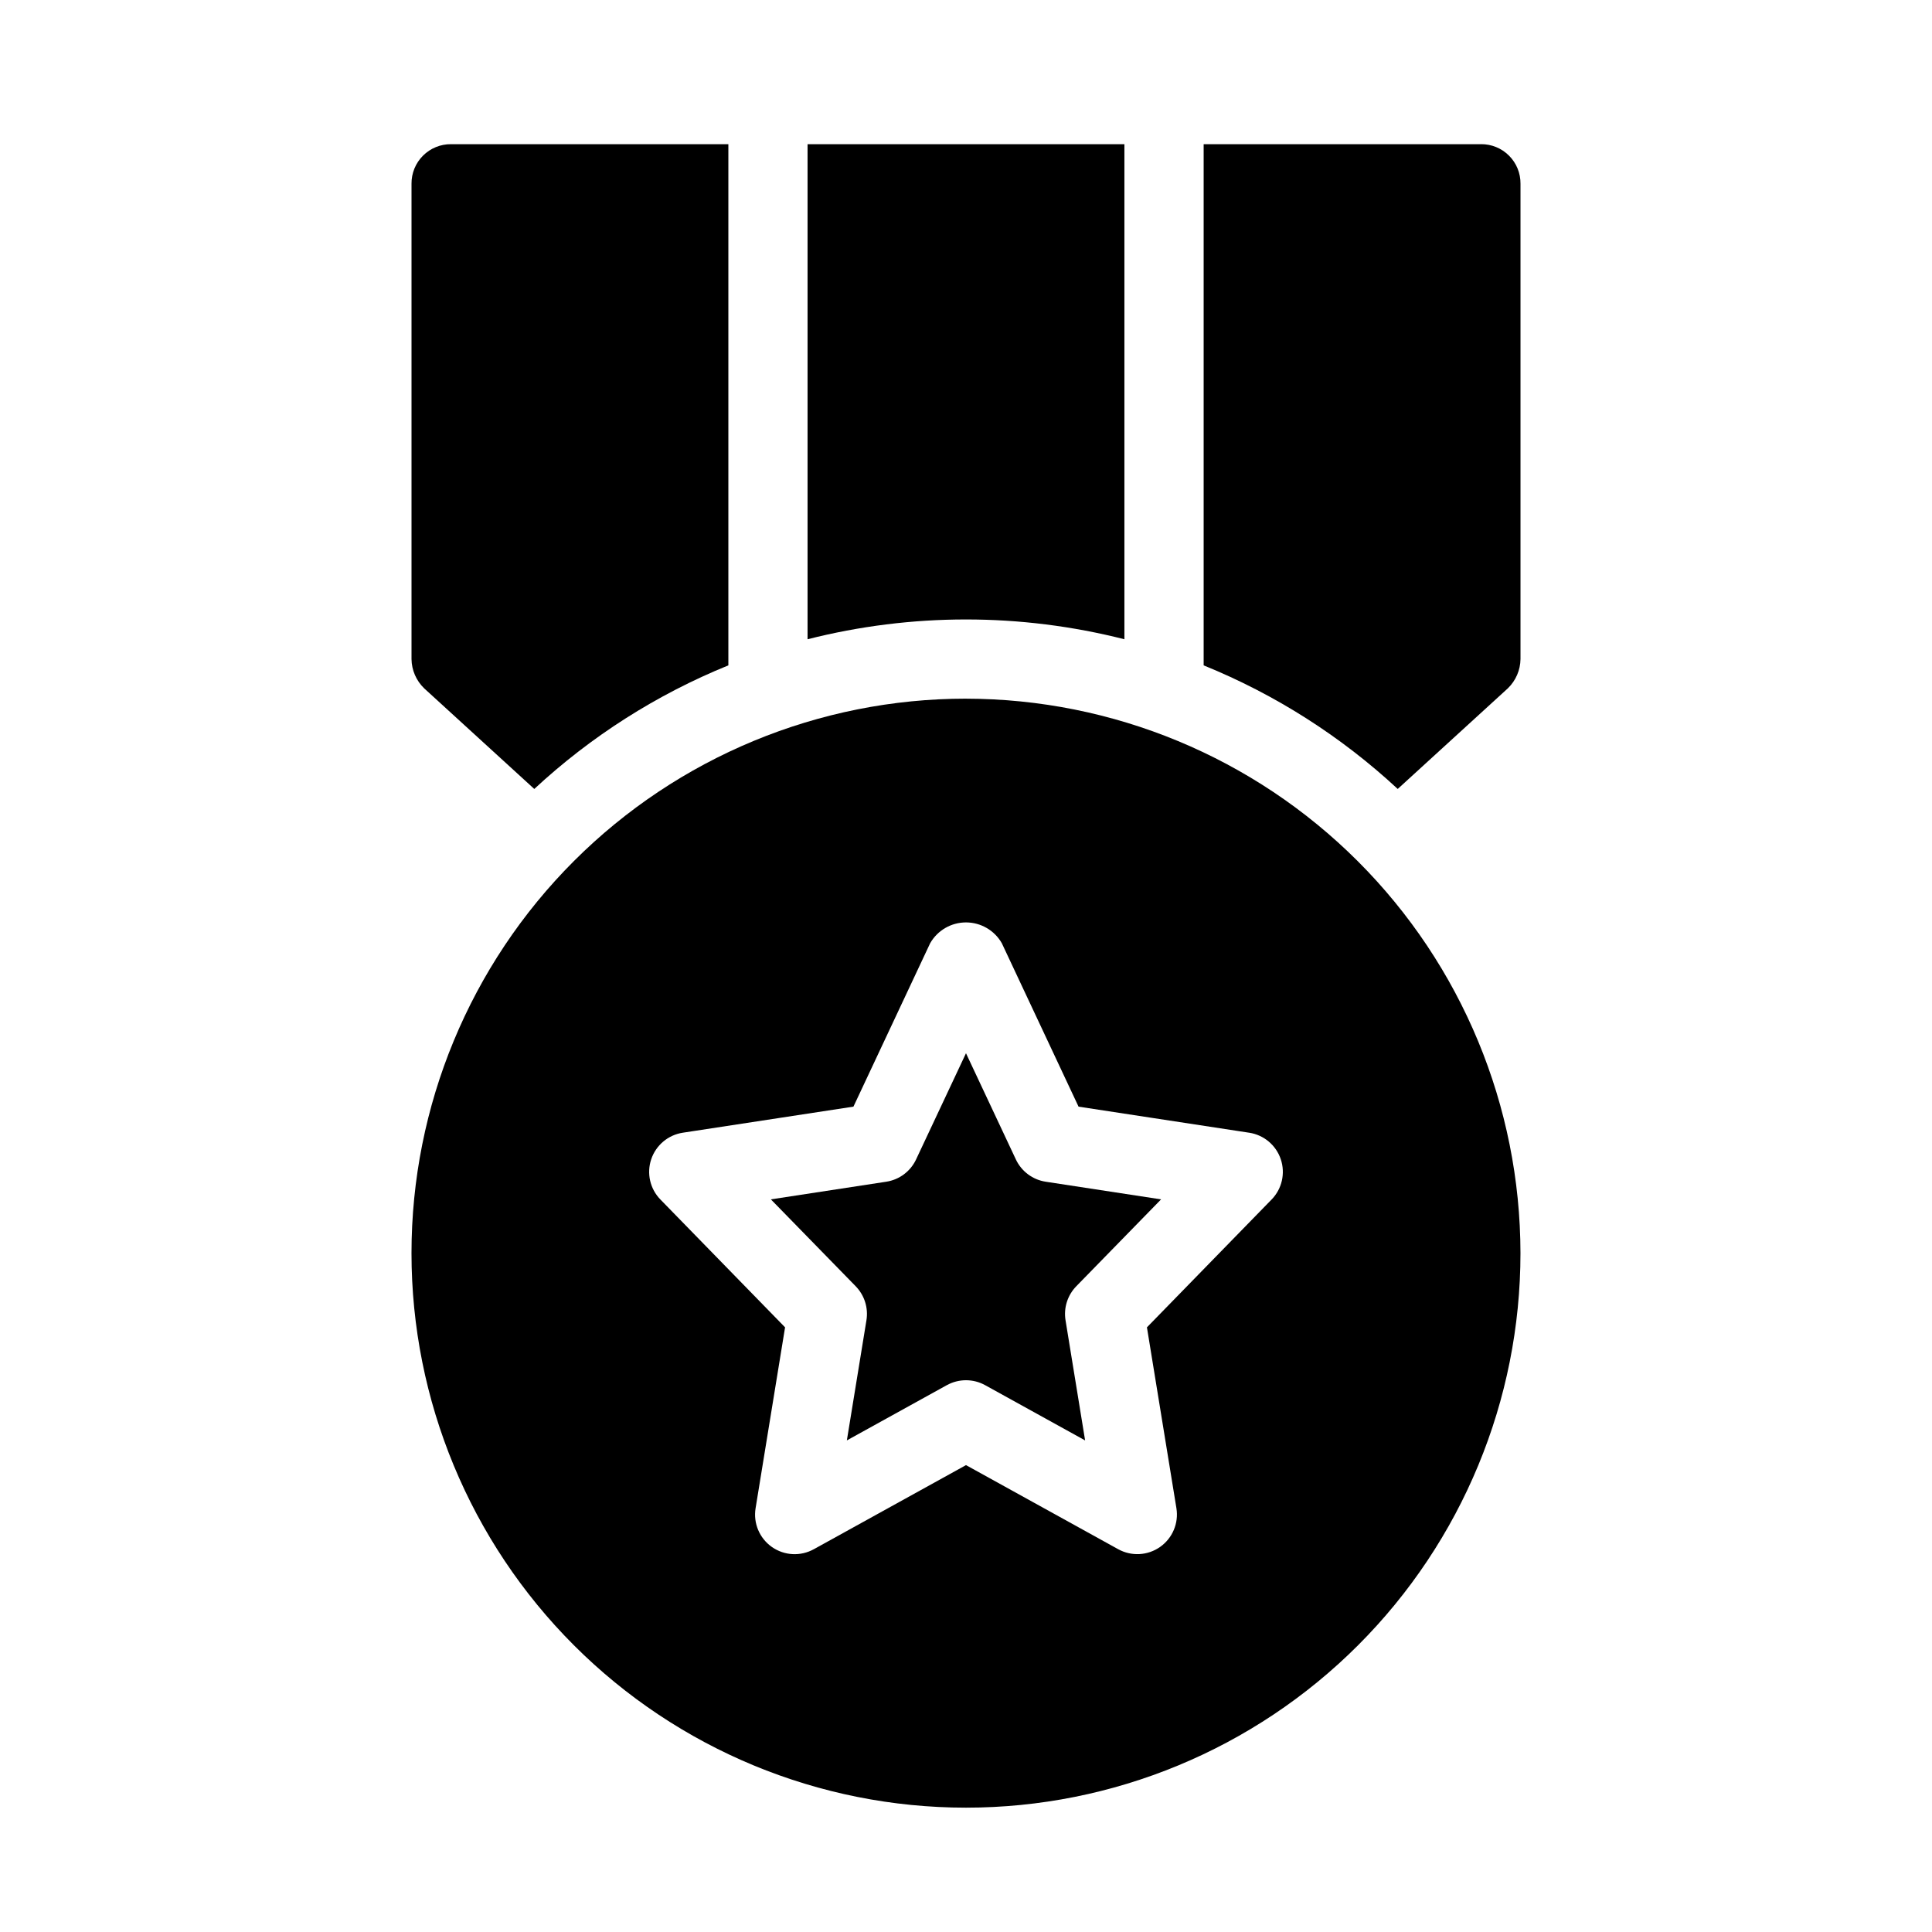
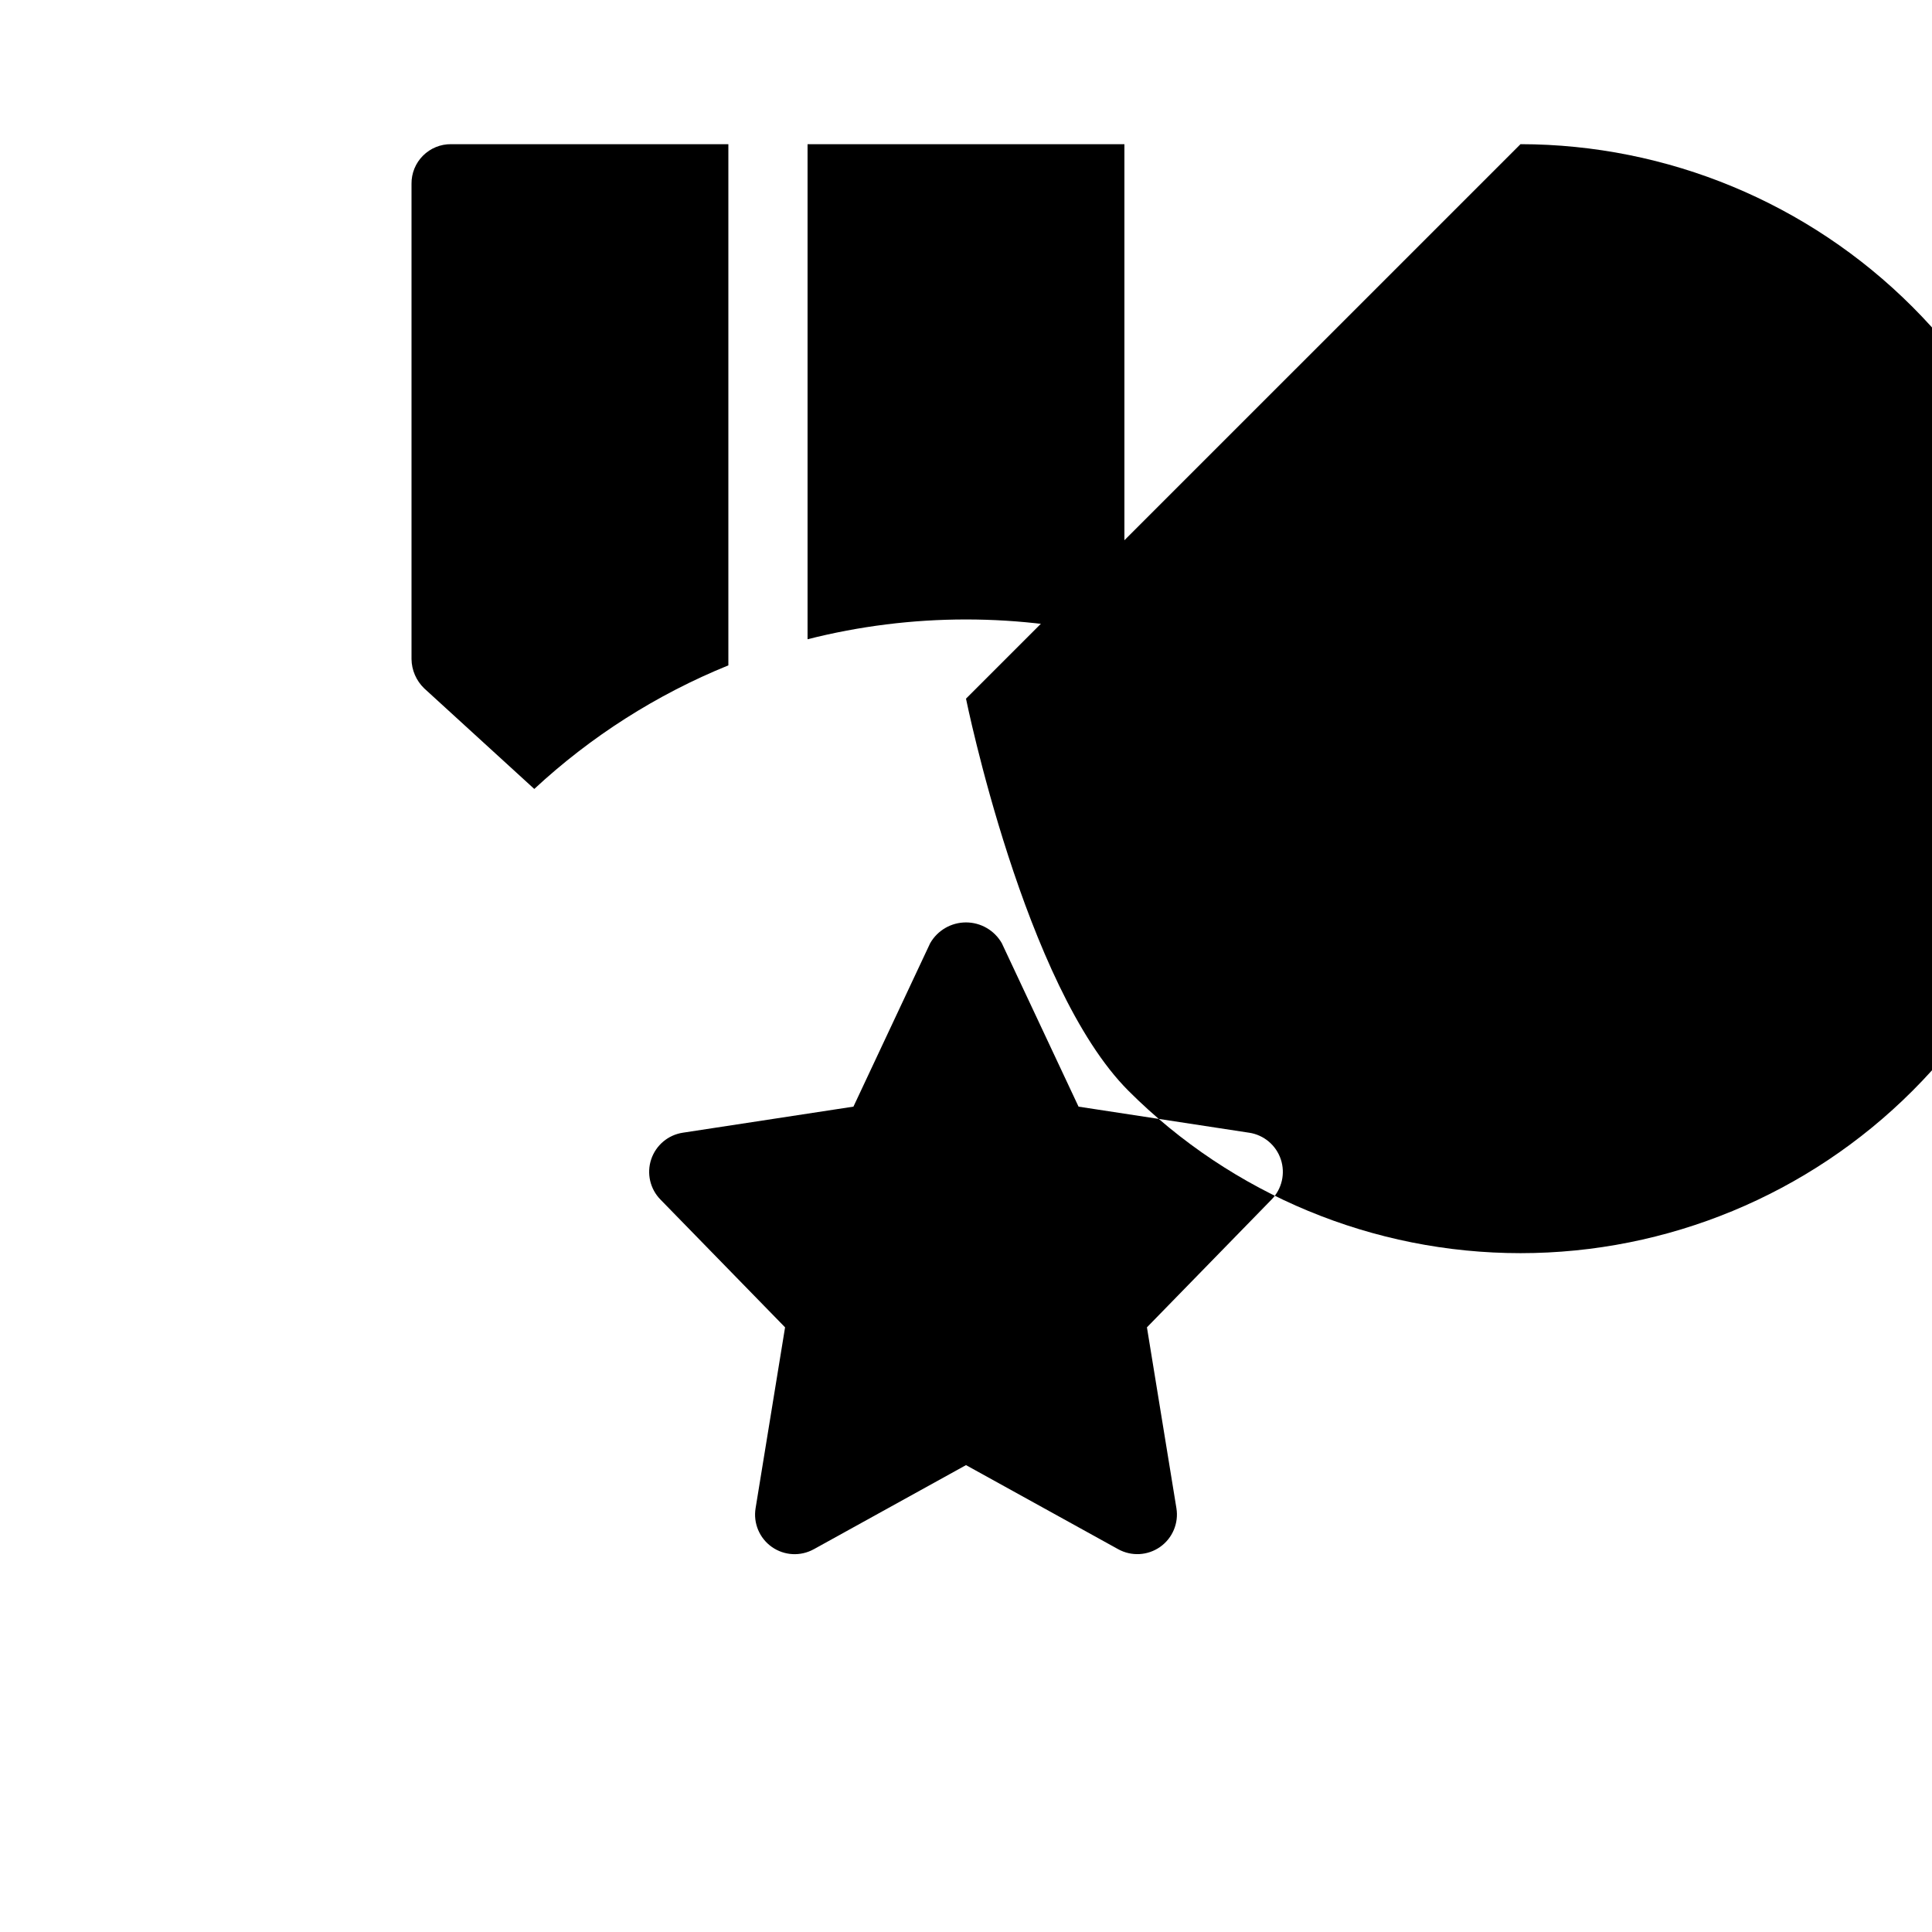
<svg xmlns="http://www.w3.org/2000/svg" fill="#000000" width="800px" height="800px" version="1.1" viewBox="144 144 512 512">
  <g>
    <path d="m413.22 451.27-13.223-28.152-13.227 28.145v0.004c-1.488 3.164-4.457 5.379-7.914 5.902l-30.566 4.676 22.473 23.02c2.328 2.387 3.387 5.734 2.852 9.02l-5.188 31.836 26.484-14.637 0.004 0.004c3.16-1.75 7.004-1.75 10.168 0l26.484 14.637-5.188-31.836v-0.004c-0.535-3.285 0.523-6.633 2.852-9.02l22.469-23.02-30.566-4.676c-3.457-0.523-6.426-2.738-7.914-5.898z" />
-     <path d="m400 329.15c-38.973 0-76.348 15.484-103.91 43.039-27.559 27.559-43.039 64.934-43.039 103.91s15.48 76.348 43.039 103.91 64.934 43.039 103.91 43.039c38.969 0 76.348-15.48 103.9-43.039 27.559-27.559 43.039-64.934 43.039-103.91-0.047-38.957-15.543-76.305-43.09-103.85-27.547-27.547-64.895-43.043-103.85-43.094zm80.977 132.74-33.027 33.867 7.812 47.93c0.645 3.965-1.035 7.949-4.32 10.262s-7.602 2.547-11.117 0.602l-40.324-22.281-40.324 22.285v-0.004c-3.516 1.953-7.836 1.727-11.125-0.59-3.289-2.312-4.965-6.305-4.312-10.273l7.812-47.93-33.027-33.867c-2.754-2.812-3.699-6.93-2.449-10.664s4.481-6.453 8.371-7.047l45.223-6.91 20.336-43.316v0.004c1.949-3.406 5.57-5.508 9.492-5.508s7.543 2.102 9.492 5.508l20.336 43.316 45.223 6.91v-0.004c3.891 0.594 7.125 3.312 8.375 7.047 1.25 3.731 0.305 7.852-2.445 10.664z" />
+     <path d="m400 329.15s15.48 76.348 43.039 103.91 64.934 43.039 103.91 43.039c38.969 0 76.348-15.48 103.9-43.039 27.559-27.559 43.039-64.934 43.039-103.91-0.047-38.957-15.543-76.305-43.09-103.85-27.547-27.547-64.895-43.043-103.85-43.094zm80.977 132.74-33.027 33.867 7.812 47.93c0.645 3.965-1.035 7.949-4.32 10.262s-7.602 2.547-11.117 0.602l-40.324-22.281-40.324 22.285v-0.004c-3.516 1.953-7.836 1.727-11.125-0.59-3.289-2.312-4.965-6.305-4.312-10.273l7.812-47.93-33.027-33.867c-2.754-2.812-3.699-6.93-2.449-10.664s4.481-6.453 8.371-7.047l45.223-6.91 20.336-43.316v0.004c1.949-3.406 5.57-5.508 9.492-5.508s7.543 2.102 9.492 5.508l20.336 43.316 45.223 6.91v-0.004c3.891 0.594 7.125 3.312 8.375 7.047 1.25 3.731 0.305 7.852-2.445 10.664z" />
    <path d="m441.98 313.41v-131.2h-83.969v131.2c27.551-6.996 56.414-6.996 83.969 0z" />
    <path d="m285.59 353.08c15.02-13.941 32.445-25.039 51.434-32.75v-138.12h-73.473c-2.793-0.031-5.481 1.066-7.453 3.043-1.977 1.973-3.07 4.66-3.043 7.453v125.95-0.004c0.035 2.934 1.246 5.731 3.359 7.769z" />
-     <path d="m536.45 182.21h-73.469v138.12c18.984 7.711 36.41 18.809 51.43 32.75l29.18-26.66c2.109-2.039 3.32-4.836 3.356-7.769v-125.95c0.031-2.793-1.066-5.481-3.043-7.453-1.973-1.977-4.66-3.074-7.453-3.043z" />
  </g>
</svg>